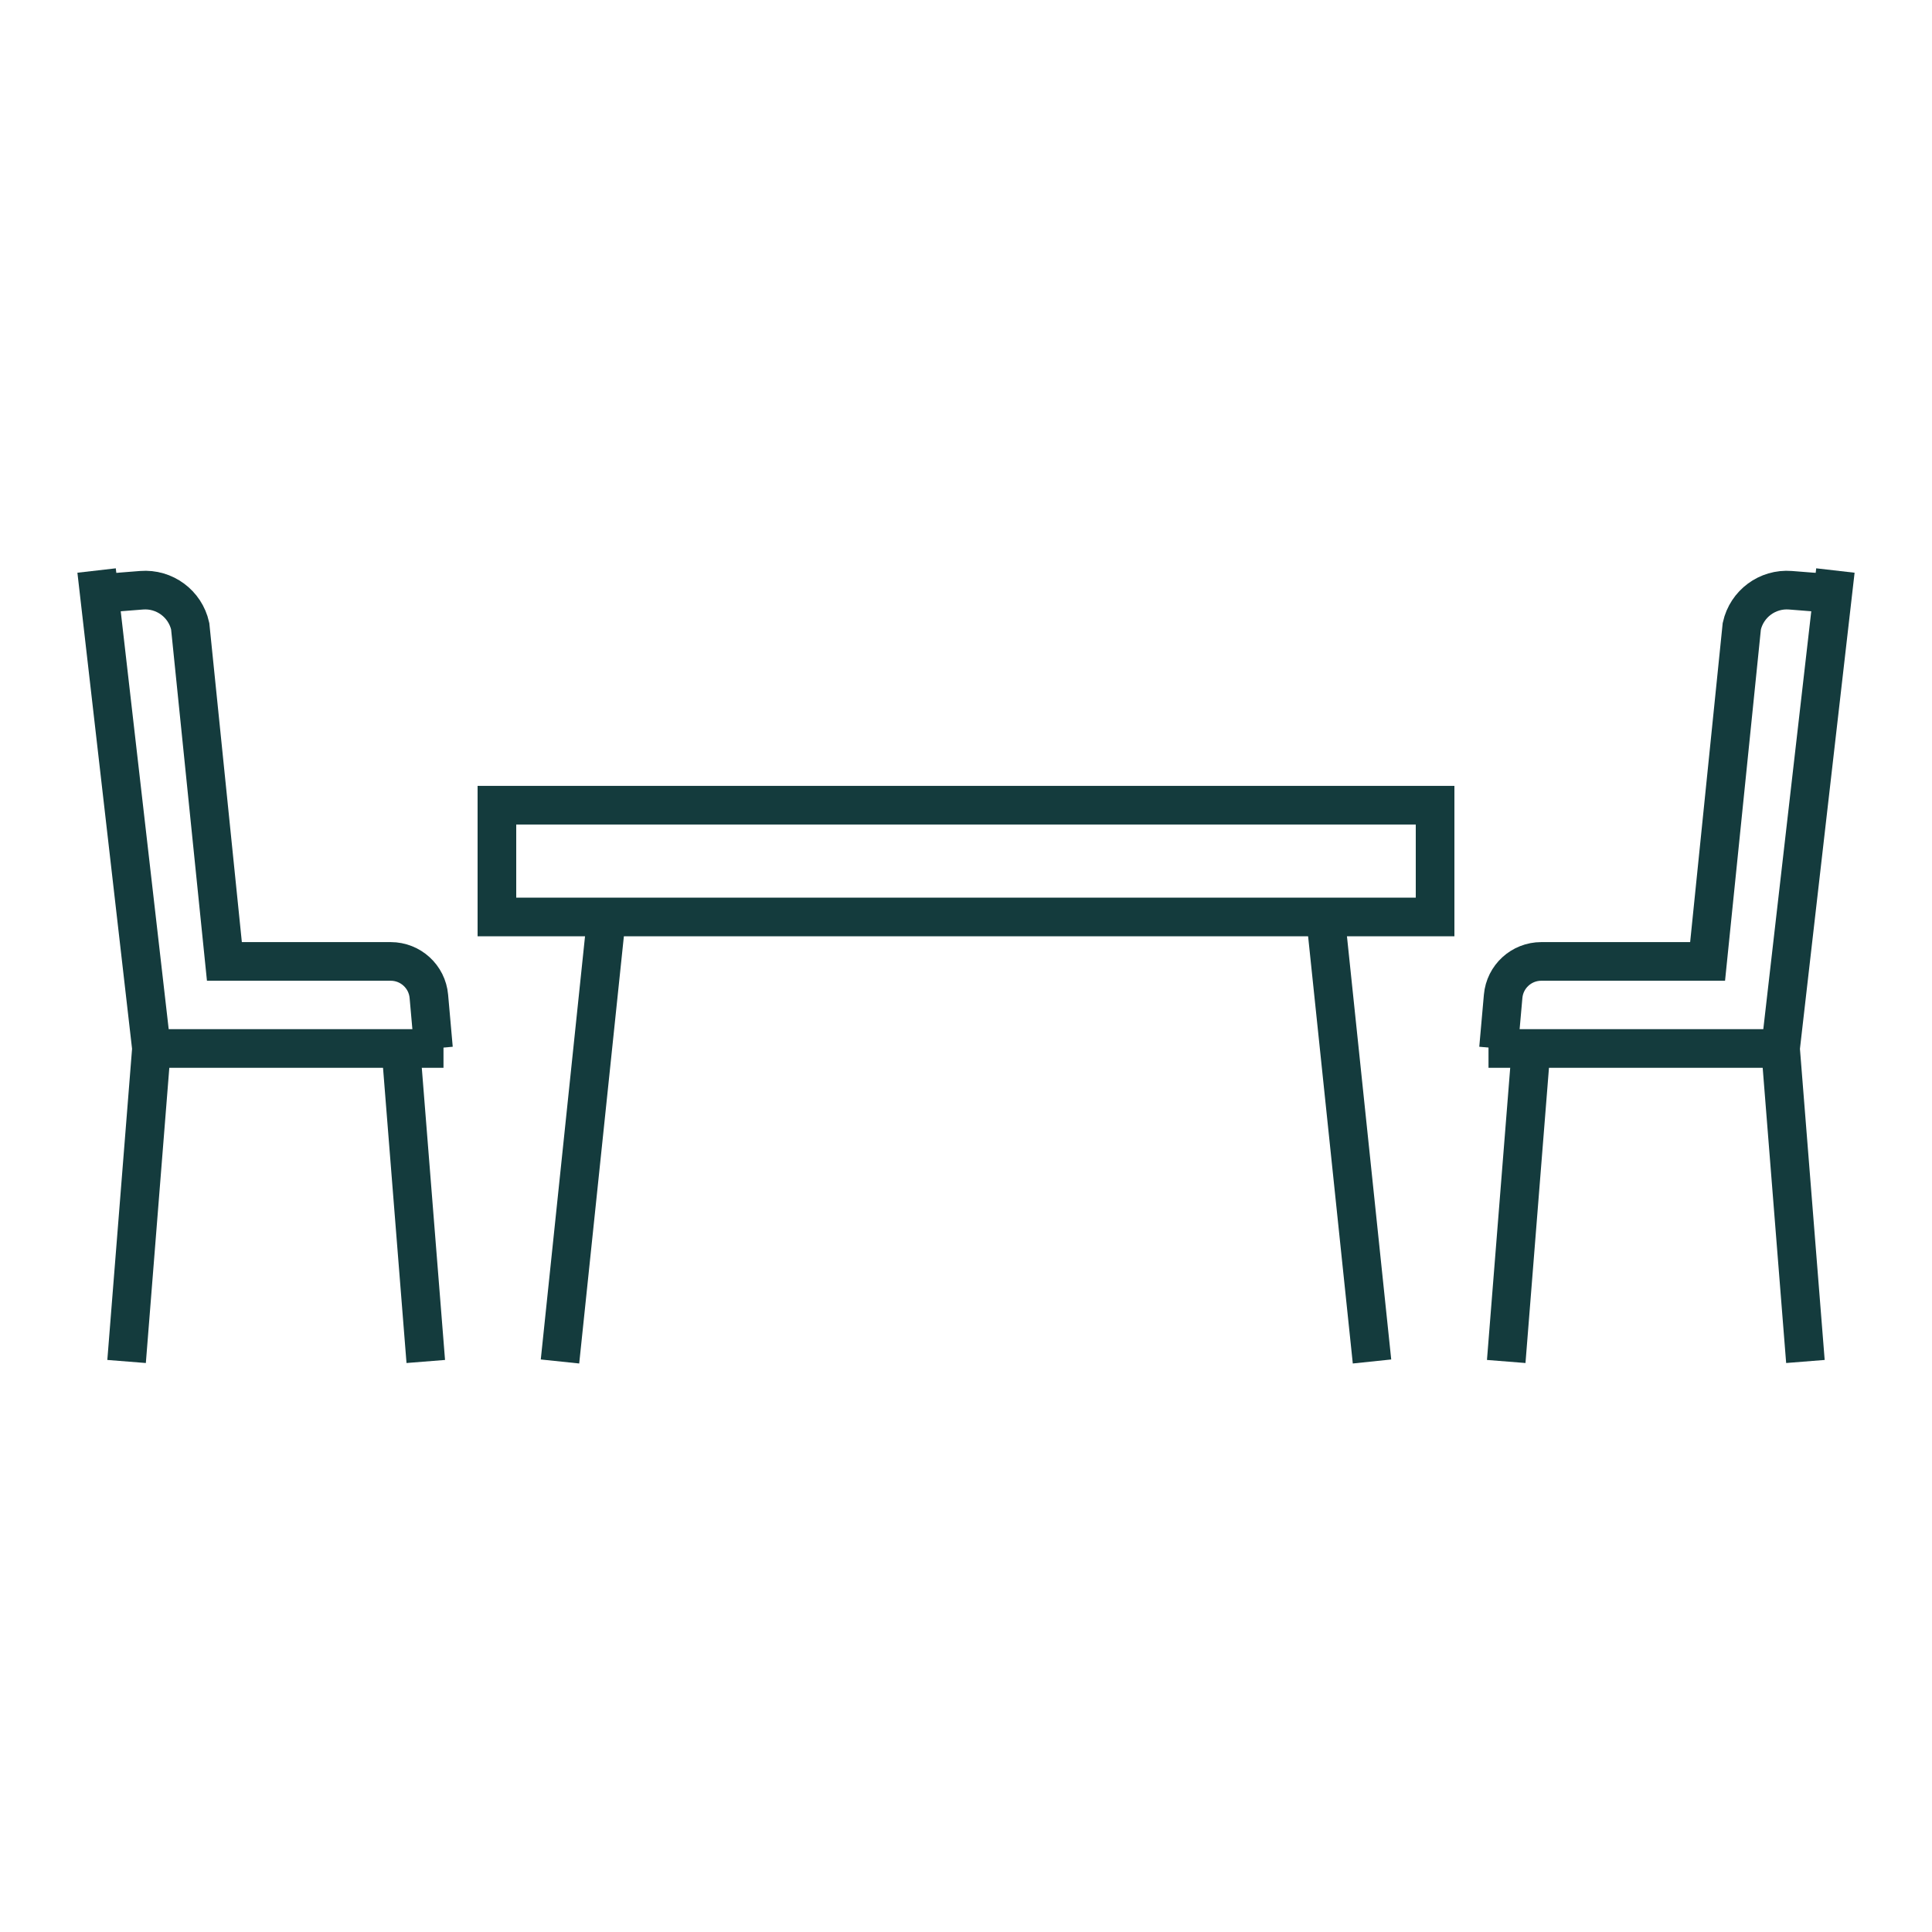
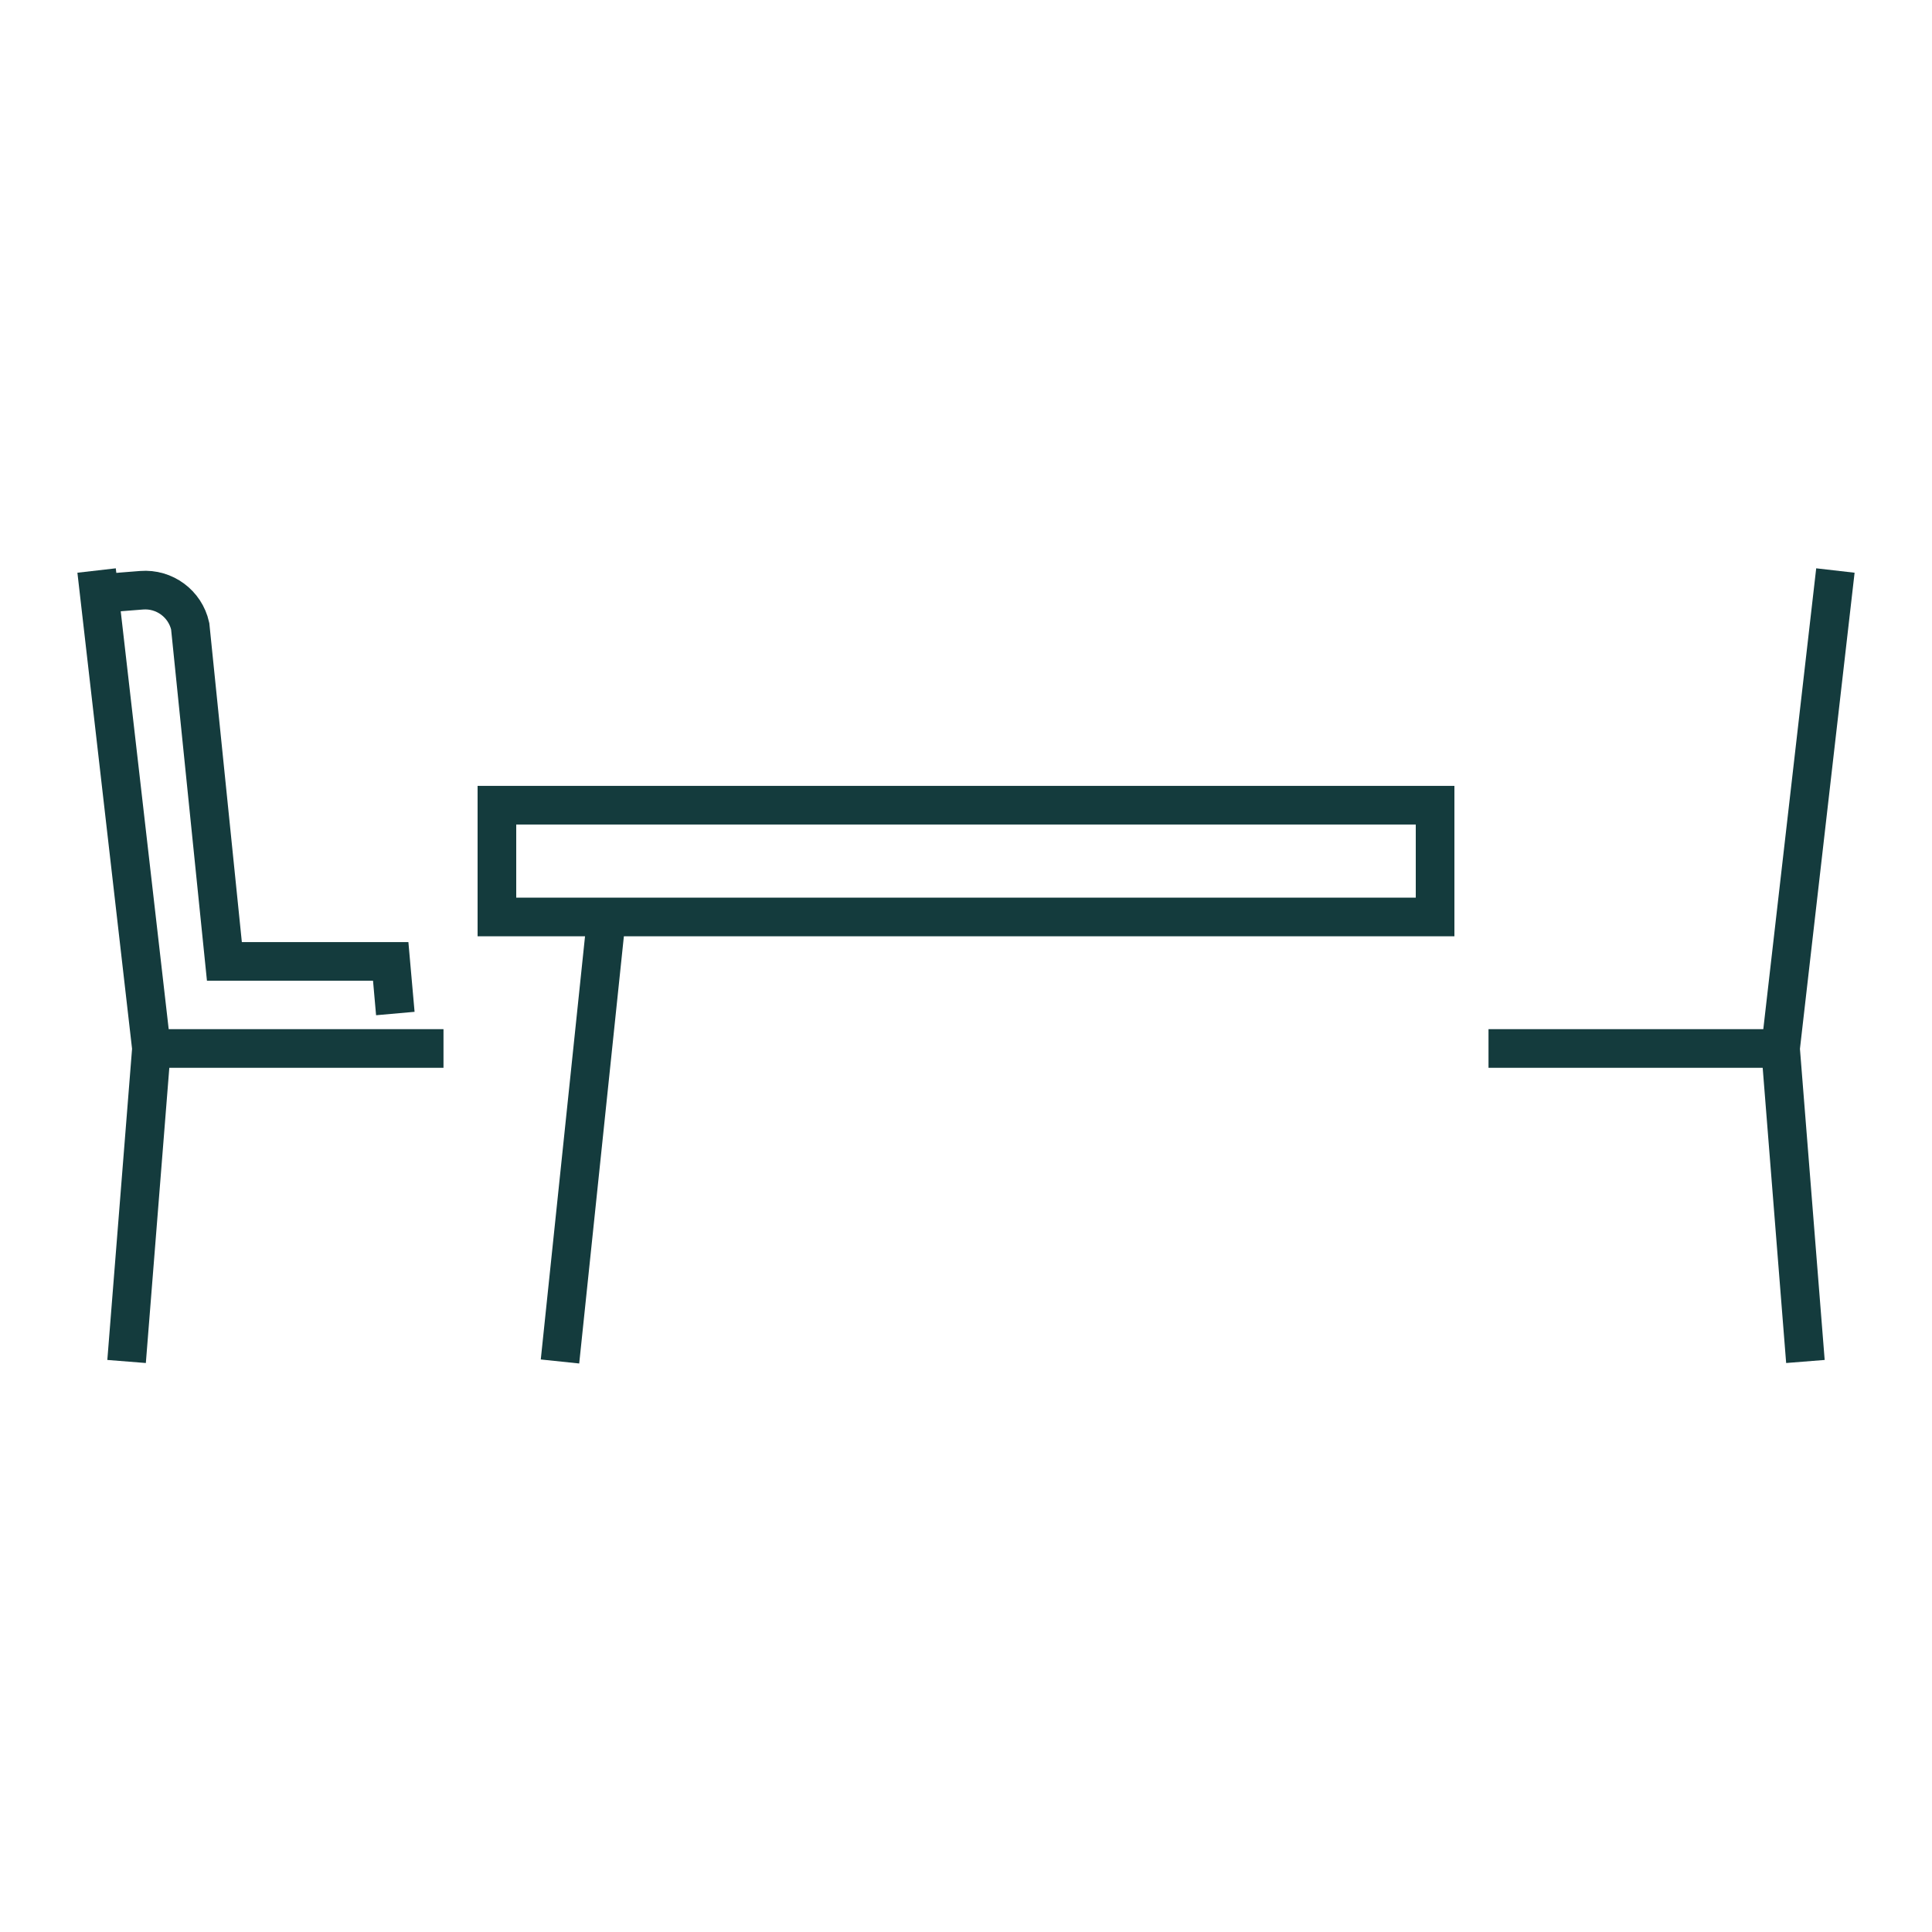
<svg xmlns="http://www.w3.org/2000/svg" id="Livello_1" viewBox="0 0 100 100">
  <defs>
    <style>.cls-1{fill:none;stroke:#143b3d;stroke-miterlimit:10;stroke-width:2px;}</style>
  </defs>
  <rect class="cls-1" x="25.72" y="41.677" width="48.56" height="5.785" />
  <line class="cls-1" x1="31.391" y1="47.462" x2="28.985" y2="70.47" />
-   <line class="cls-1" x1="68.608" y1="47.462" x2="71.015" y2="70.47" />
  <line class="cls-1" x1="77.045" y1="54.269" x2="92.16" y2="54.269" />
  <polyline class="cls-1" points="93.448 70.47 92.16 54.269 95 29.53" />
-   <line class="cls-1" x1="79.251" y1="54.269" x2="77.962" y2="70.47" />
-   <path class="cls-1" d="M94.763,30.716l-2.09-.165c-1.186-.094-2.26.701-2.518,1.862l-1.77,17.35h-8.608c-1.027,0-1.885.785-1.975,1.808l-.239,2.697" />
  <line class="cls-1" x1="22.955" y1="54.269" x2="7.84" y2="54.269" />
  <polyline class="cls-1" points="6.552 70.47 7.84 54.269 5 29.53" />
-   <line class="cls-1" x1="20.749" y1="54.269" x2="22.038" y2="70.47" />
-   <path class="cls-1" d="M5.237,30.716l2.09-.165c1.186-.094,2.26.701,2.518,1.862l1.77,17.35h8.608c1.027,0,1.885.785,1.975,1.808l.239,2.697" />
+   <path class="cls-1" d="M5.237,30.716l2.09-.165c1.186-.094,2.26.701,2.518,1.862l1.77,17.35h8.608l.239,2.697" />
</svg>